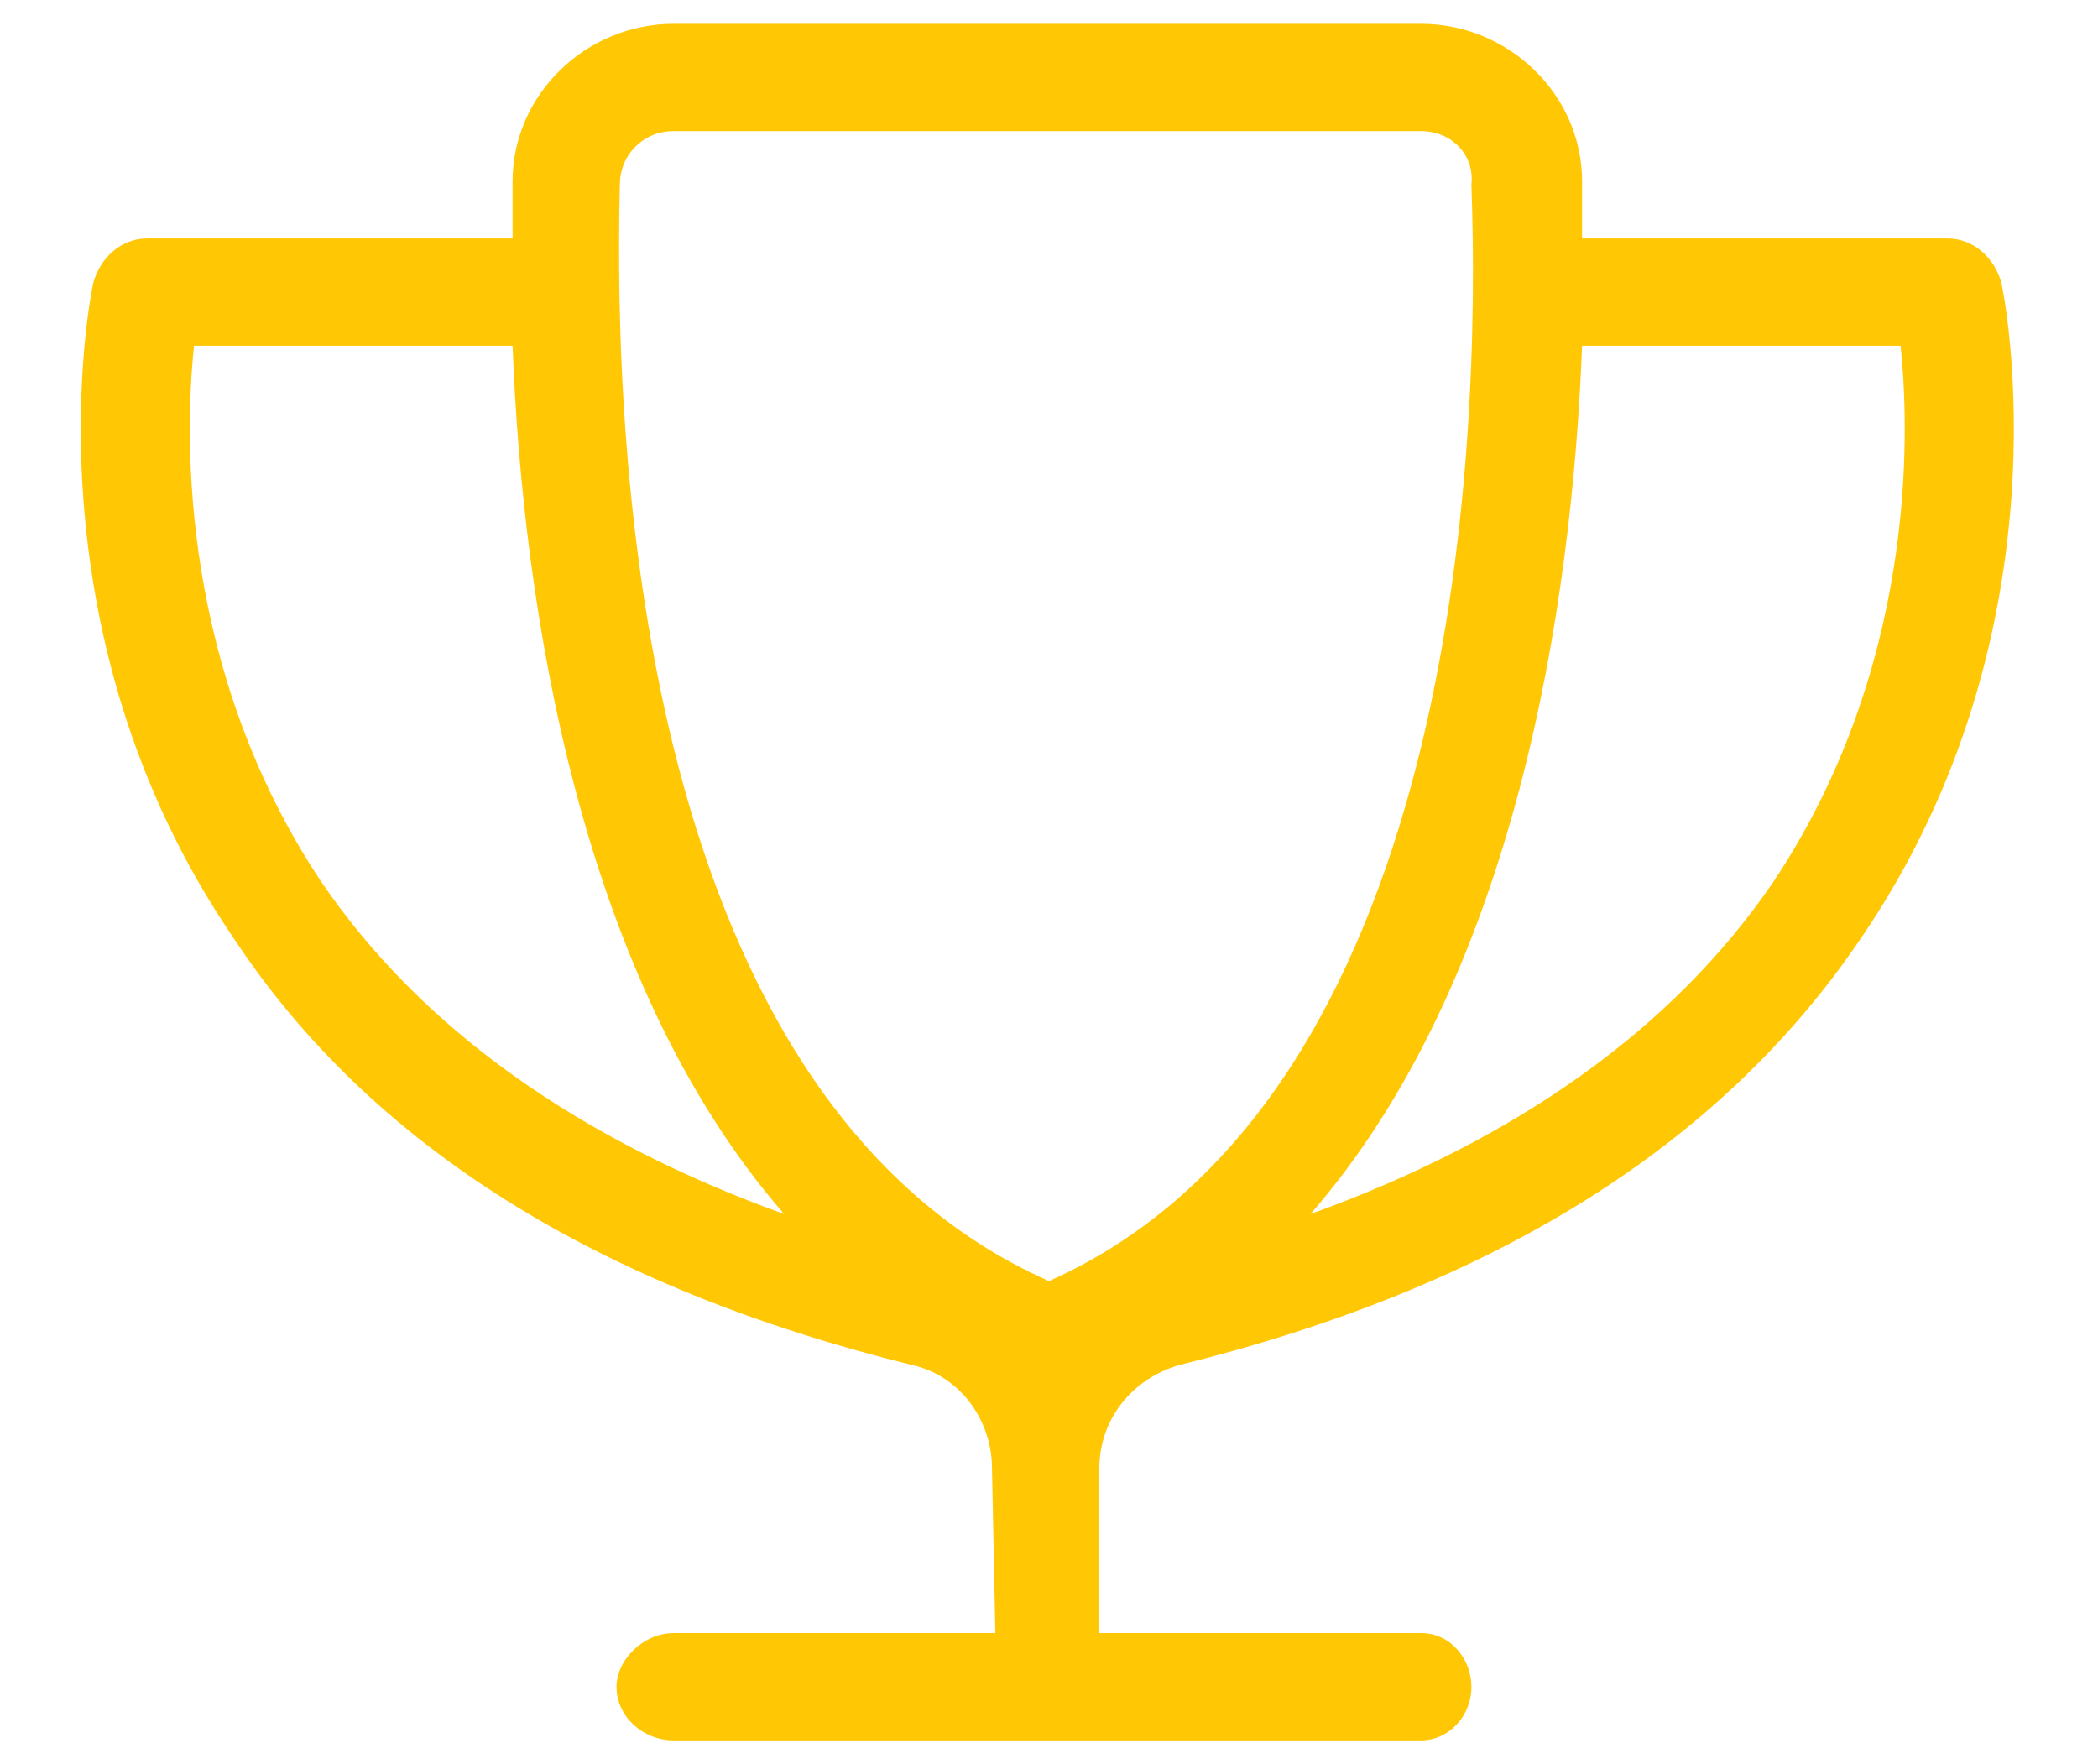
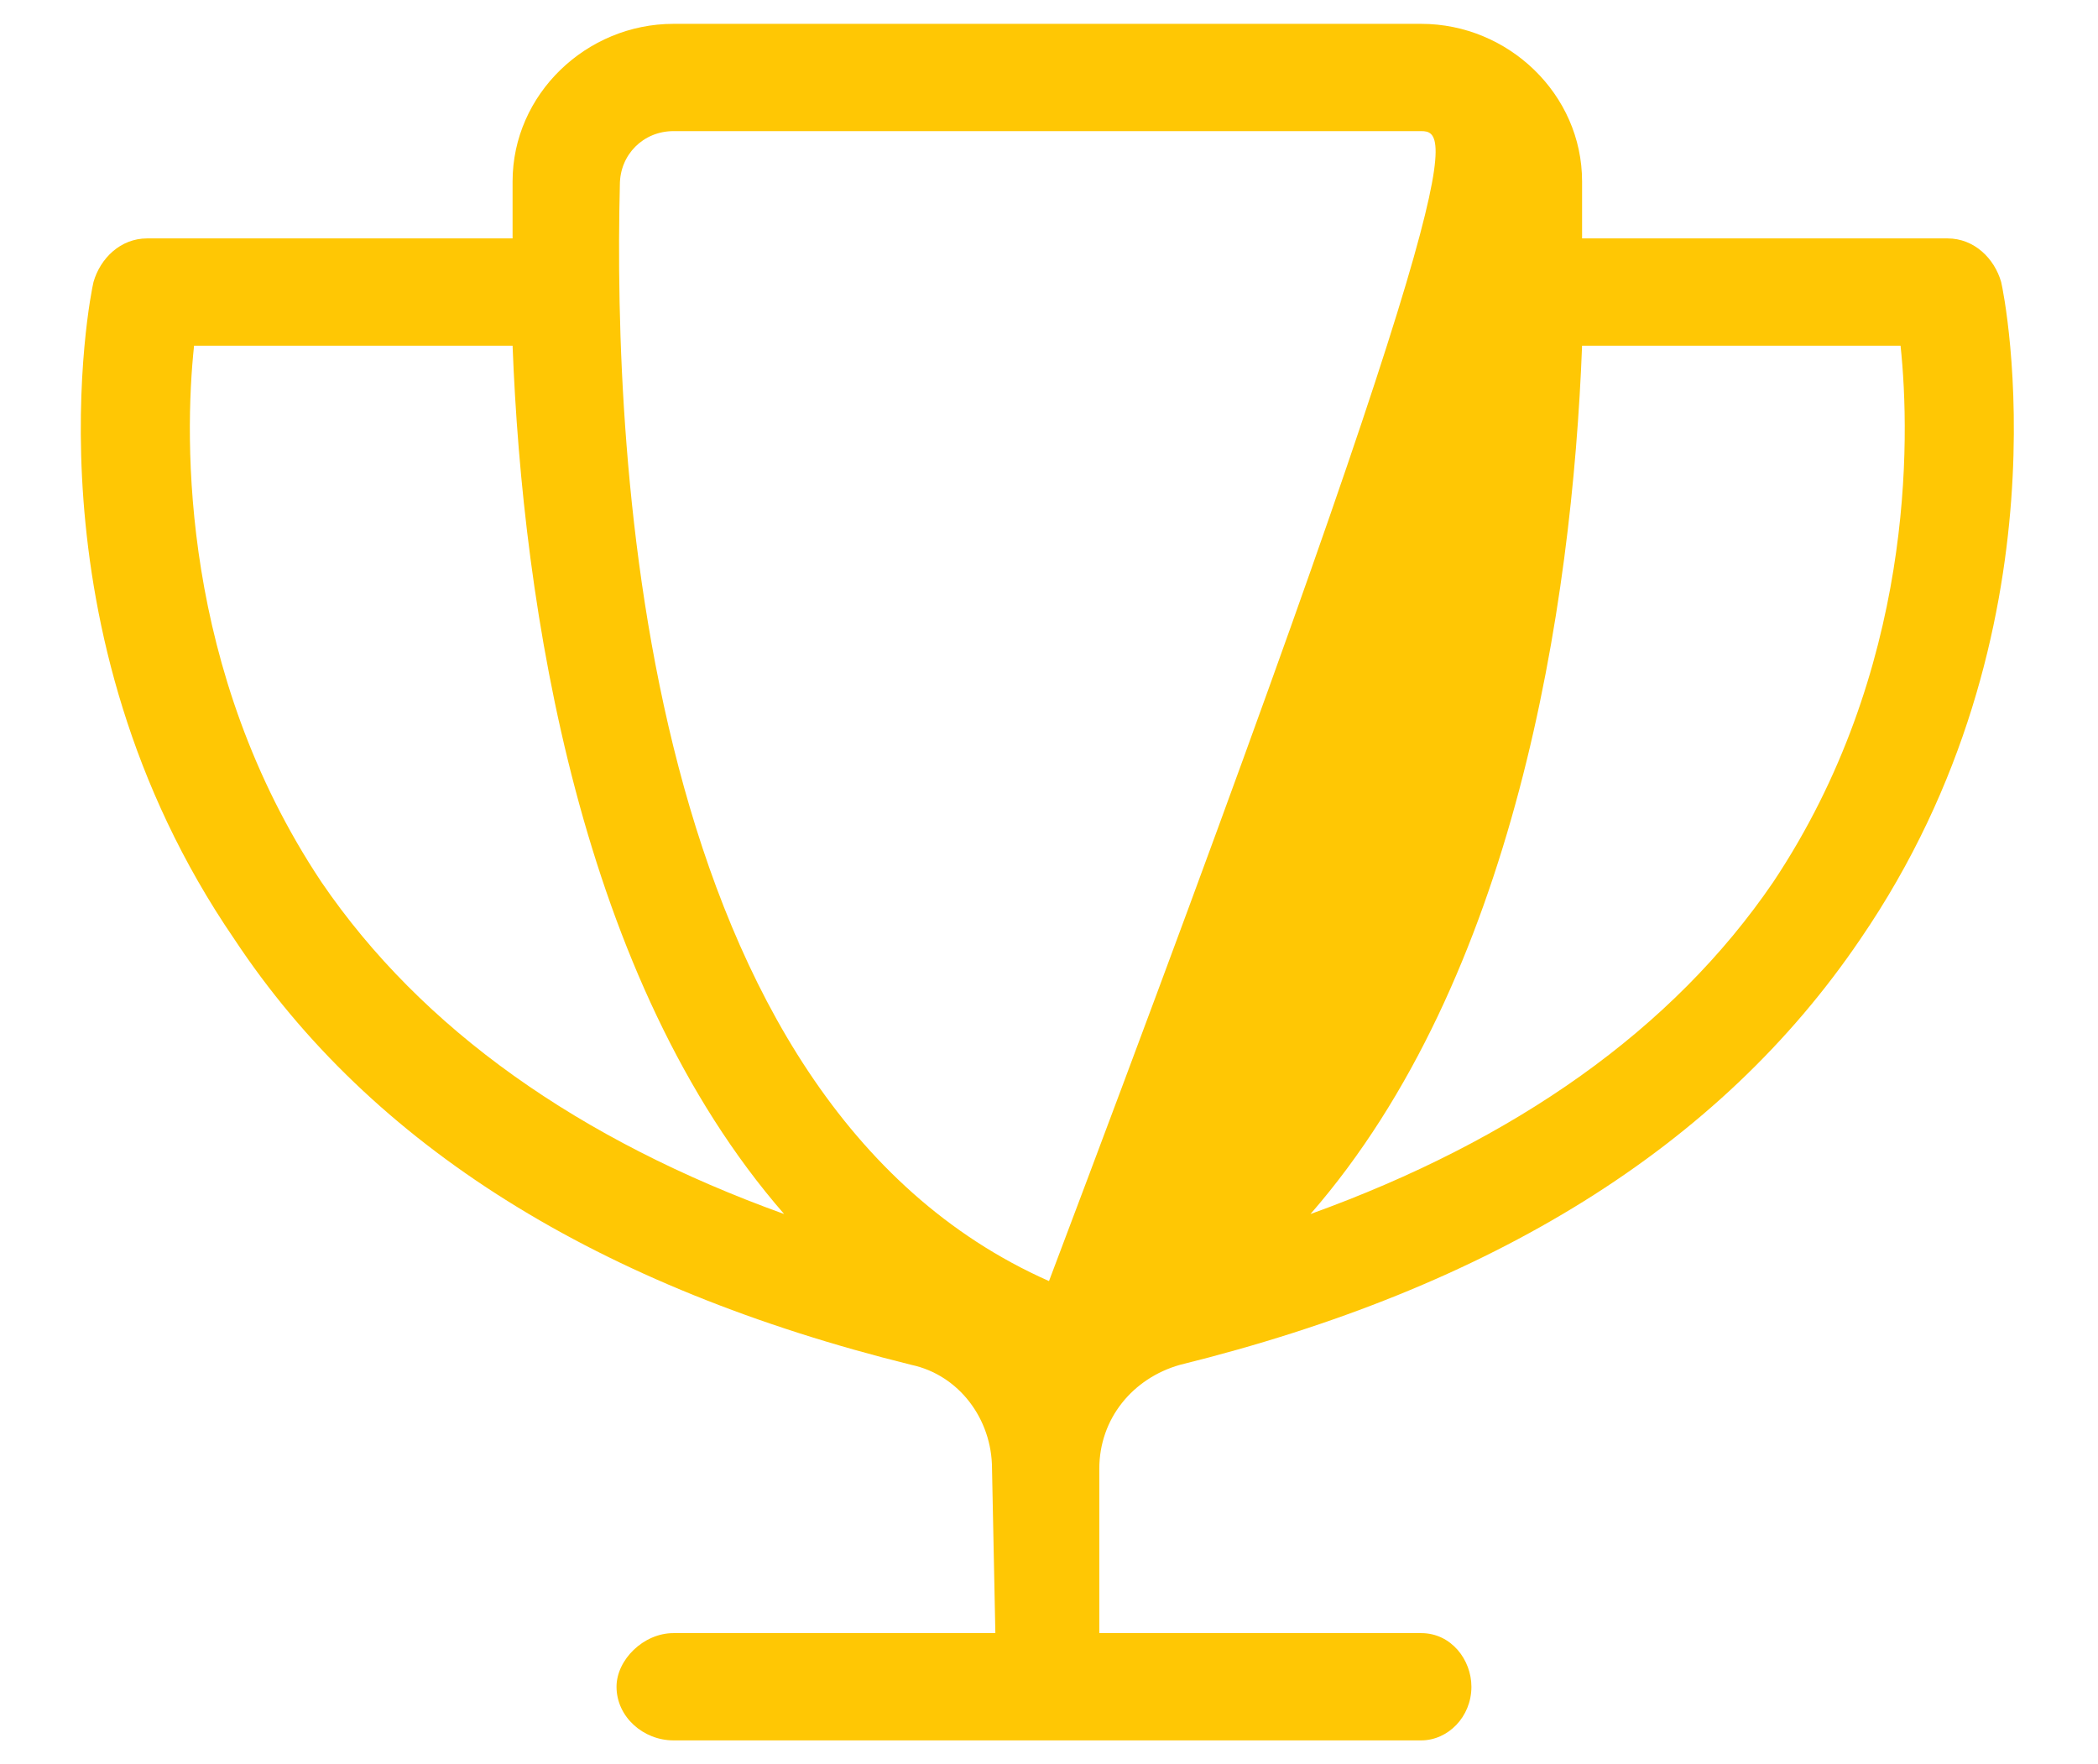
<svg xmlns="http://www.w3.org/2000/svg" width="44" height="37" viewBox="0 0 44 37" fill="none">
-   <path d="M41.969 5.914C42.039 6.195 43.445 13.227 39.016 19.695C36.062 24.055 31.281 27.008 24.742 28.625C23.758 28.906 23.055 29.75 23.055 30.805V34.25H29.805C30.438 34.25 30.859 34.812 30.859 35.375C30.859 36.008 30.367 36.5 29.805 36.5H14.125C13.492 36.5 12.93 36.008 12.93 35.375C12.93 34.812 13.492 34.25 14.125 34.25H20.875L20.805 30.805C20.805 29.75 20.102 28.836 19.117 28.625C12.578 27.008 7.797 24.055 4.914 19.695C0.484 13.227 1.891 6.195 1.961 5.914C2.102 5.422 2.523 5 3.086 5H10.75C10.75 4.578 10.75 4.156 10.75 3.805C10.75 1.977 12.297 0.5 14.125 0.5H29.805C31.633 0.5 33.18 1.977 33.18 3.805C33.18 4.156 33.18 4.578 33.18 5H40.844C41.406 5 41.828 5.422 41.969 5.914ZM13 3.875C12.859 9.57 13.422 23.07 22 26.867C30.508 23.07 31.07 9.57 30.859 3.875C30.93 3.242 30.438 2.75 29.805 2.75H14.125C13.492 2.75 13 3.242 13 3.875ZM6.742 18.5C8.852 21.594 12.156 23.914 16.445 25.461C12.156 20.539 10.961 12.734 10.75 7.25H4.07C3.859 9.219 3.789 14.07 6.742 18.5ZM37.188 18.5C40.141 14.07 40.07 9.219 39.859 7.25H33.18C32.969 12.734 31.773 20.539 27.484 25.461C31.773 23.914 35.078 21.594 37.188 18.5Z" fill="#FFC704" />
+   <path d="M41.969 5.914C42.039 6.195 43.445 13.227 39.016 19.695C36.062 24.055 31.281 27.008 24.742 28.625C23.758 28.906 23.055 29.75 23.055 30.805V34.25H29.805C30.438 34.25 30.859 34.812 30.859 35.375C30.859 36.008 30.367 36.5 29.805 36.5H14.125C13.492 36.5 12.93 36.008 12.93 35.375C12.93 34.812 13.492 34.25 14.125 34.25H20.875L20.805 30.805C20.805 29.75 20.102 28.836 19.117 28.625C12.578 27.008 7.797 24.055 4.914 19.695C0.484 13.227 1.891 6.195 1.961 5.914C2.102 5.422 2.523 5 3.086 5H10.75C10.75 4.578 10.75 4.156 10.75 3.805C10.75 1.977 12.297 0.5 14.125 0.5H29.805C31.633 0.5 33.18 1.977 33.18 3.805C33.18 4.156 33.18 4.578 33.18 5H40.844C41.406 5 41.828 5.422 41.969 5.914ZM13 3.875C12.859 9.57 13.422 23.07 22 26.867C30.93 3.242 30.438 2.75 29.805 2.75H14.125C13.492 2.75 13 3.242 13 3.875ZM6.742 18.5C8.852 21.594 12.156 23.914 16.445 25.461C12.156 20.539 10.961 12.734 10.75 7.25H4.07C3.859 9.219 3.789 14.07 6.742 18.5ZM37.188 18.5C40.141 14.07 40.07 9.219 39.859 7.25H33.18C32.969 12.734 31.773 20.539 27.484 25.461C31.773 23.914 35.078 21.594 37.188 18.5Z" fill="#FFC704" />
</svg>